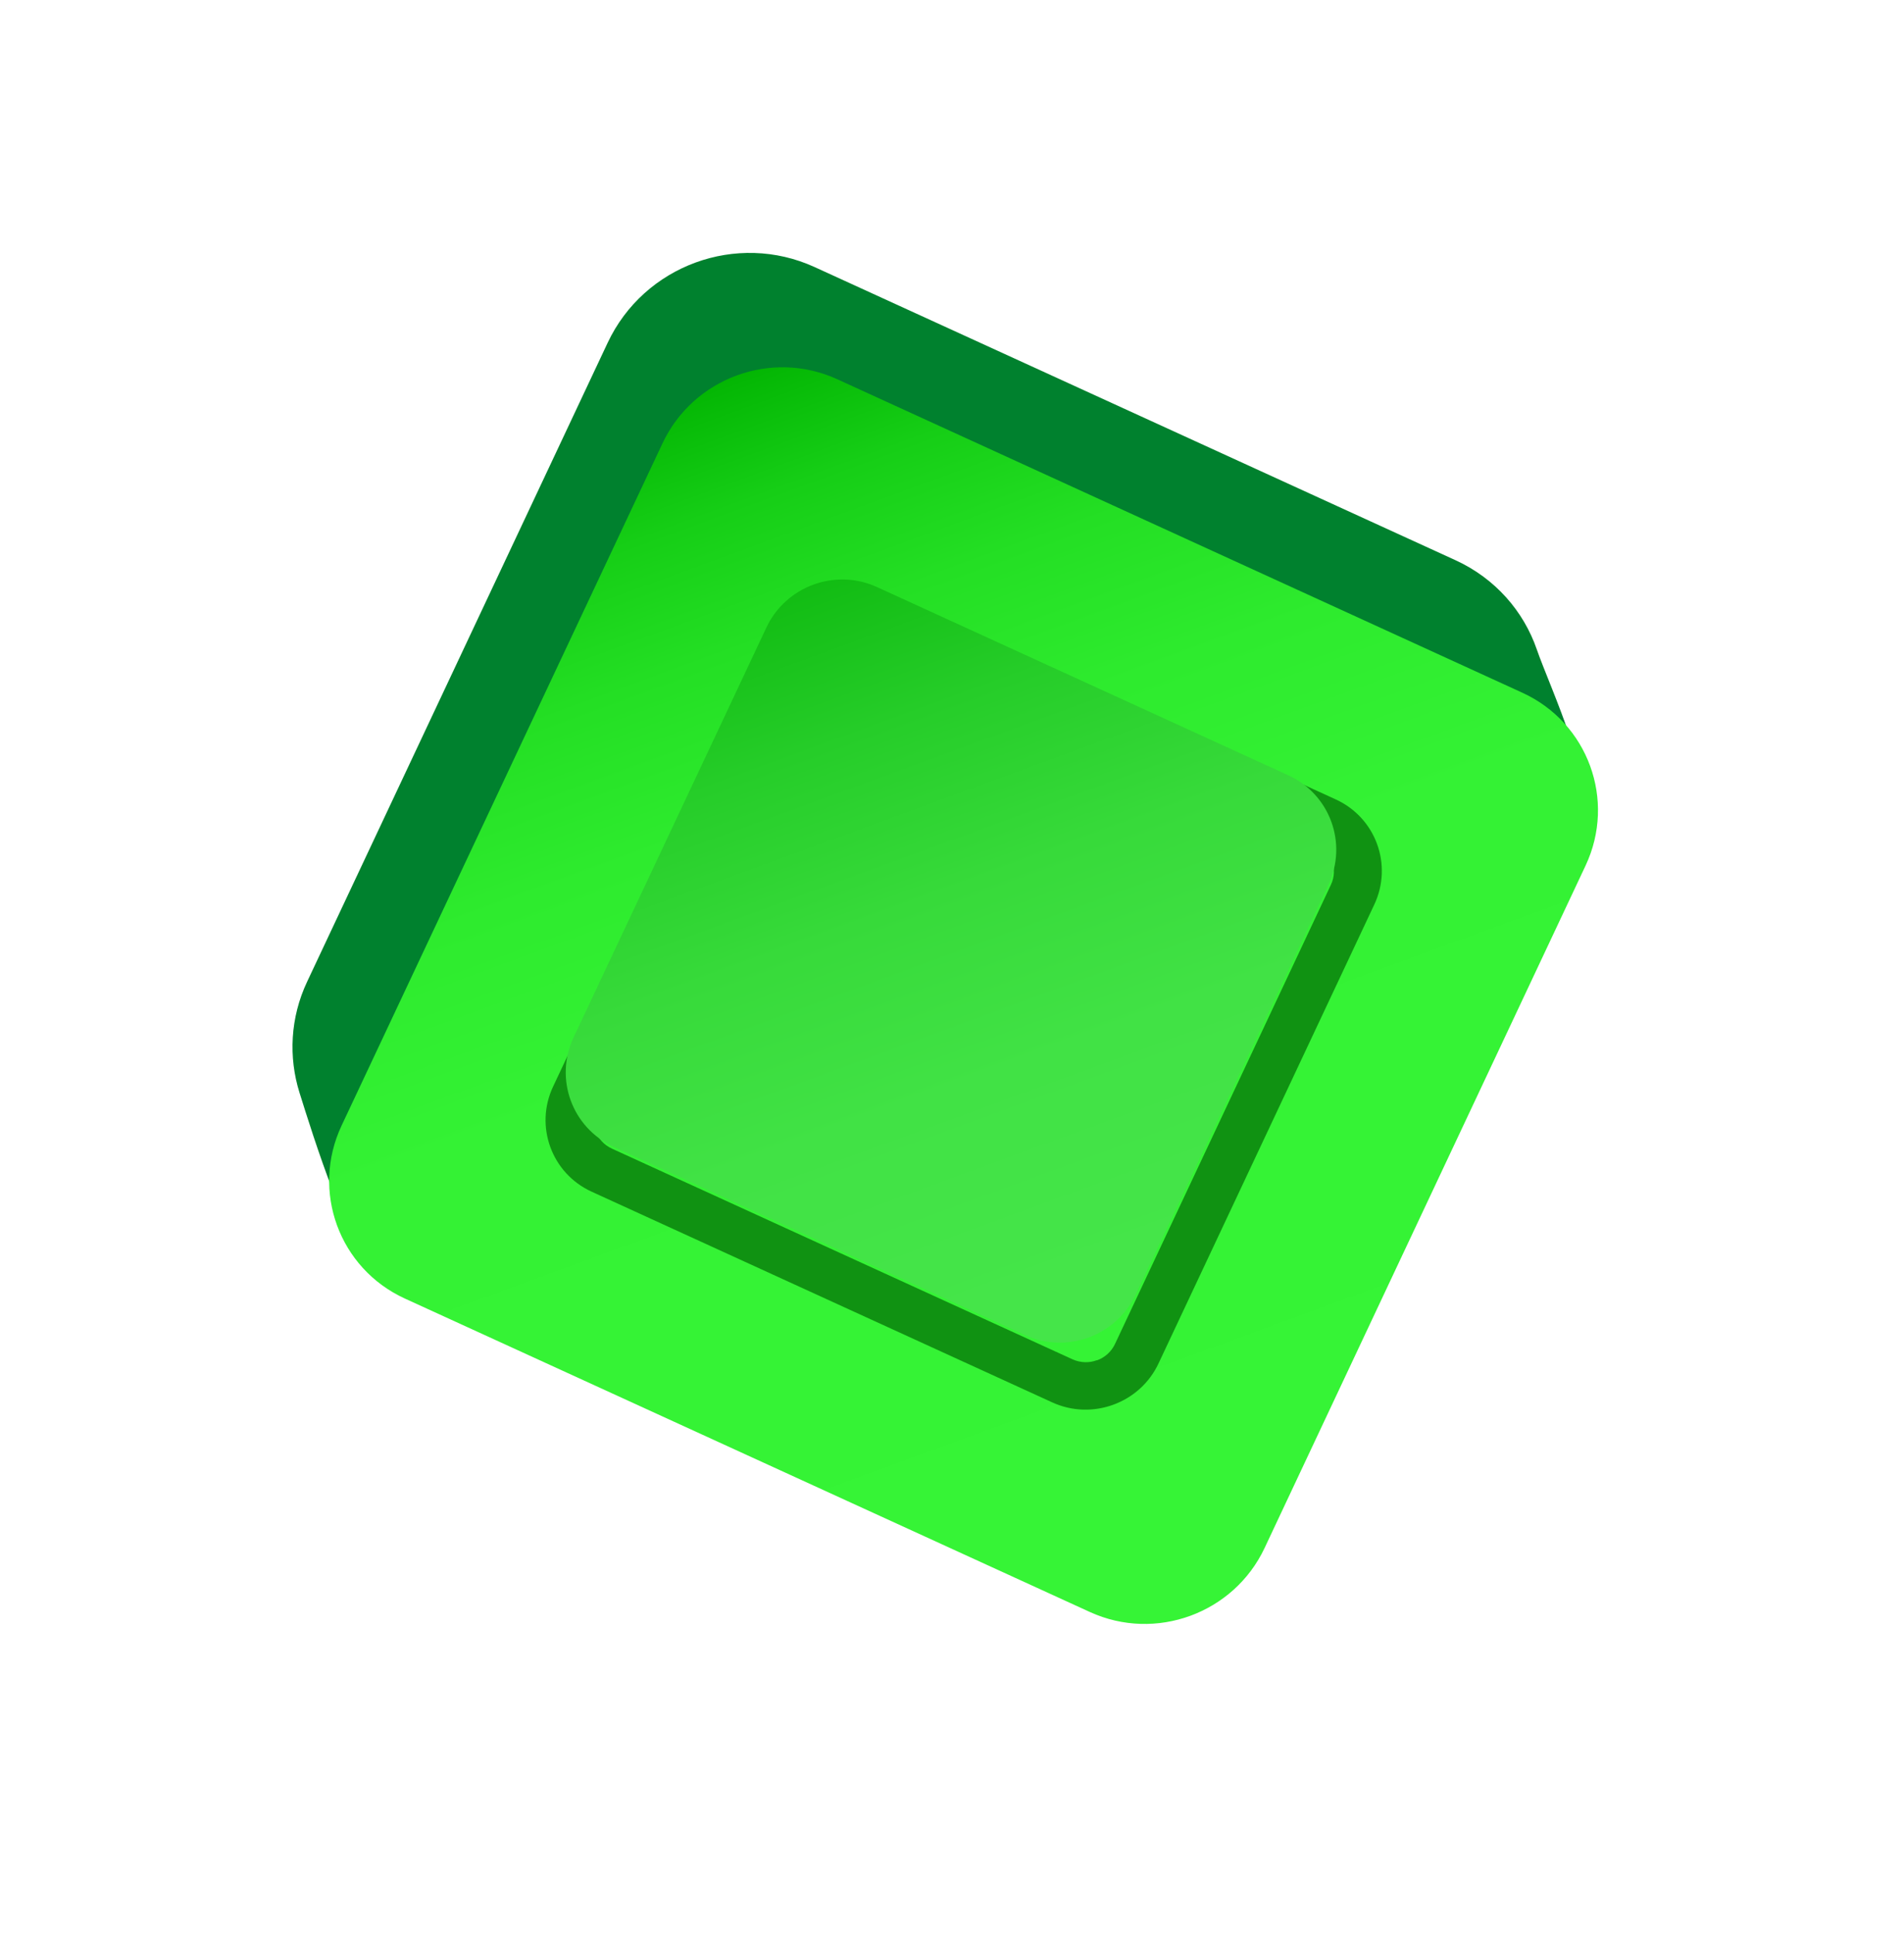
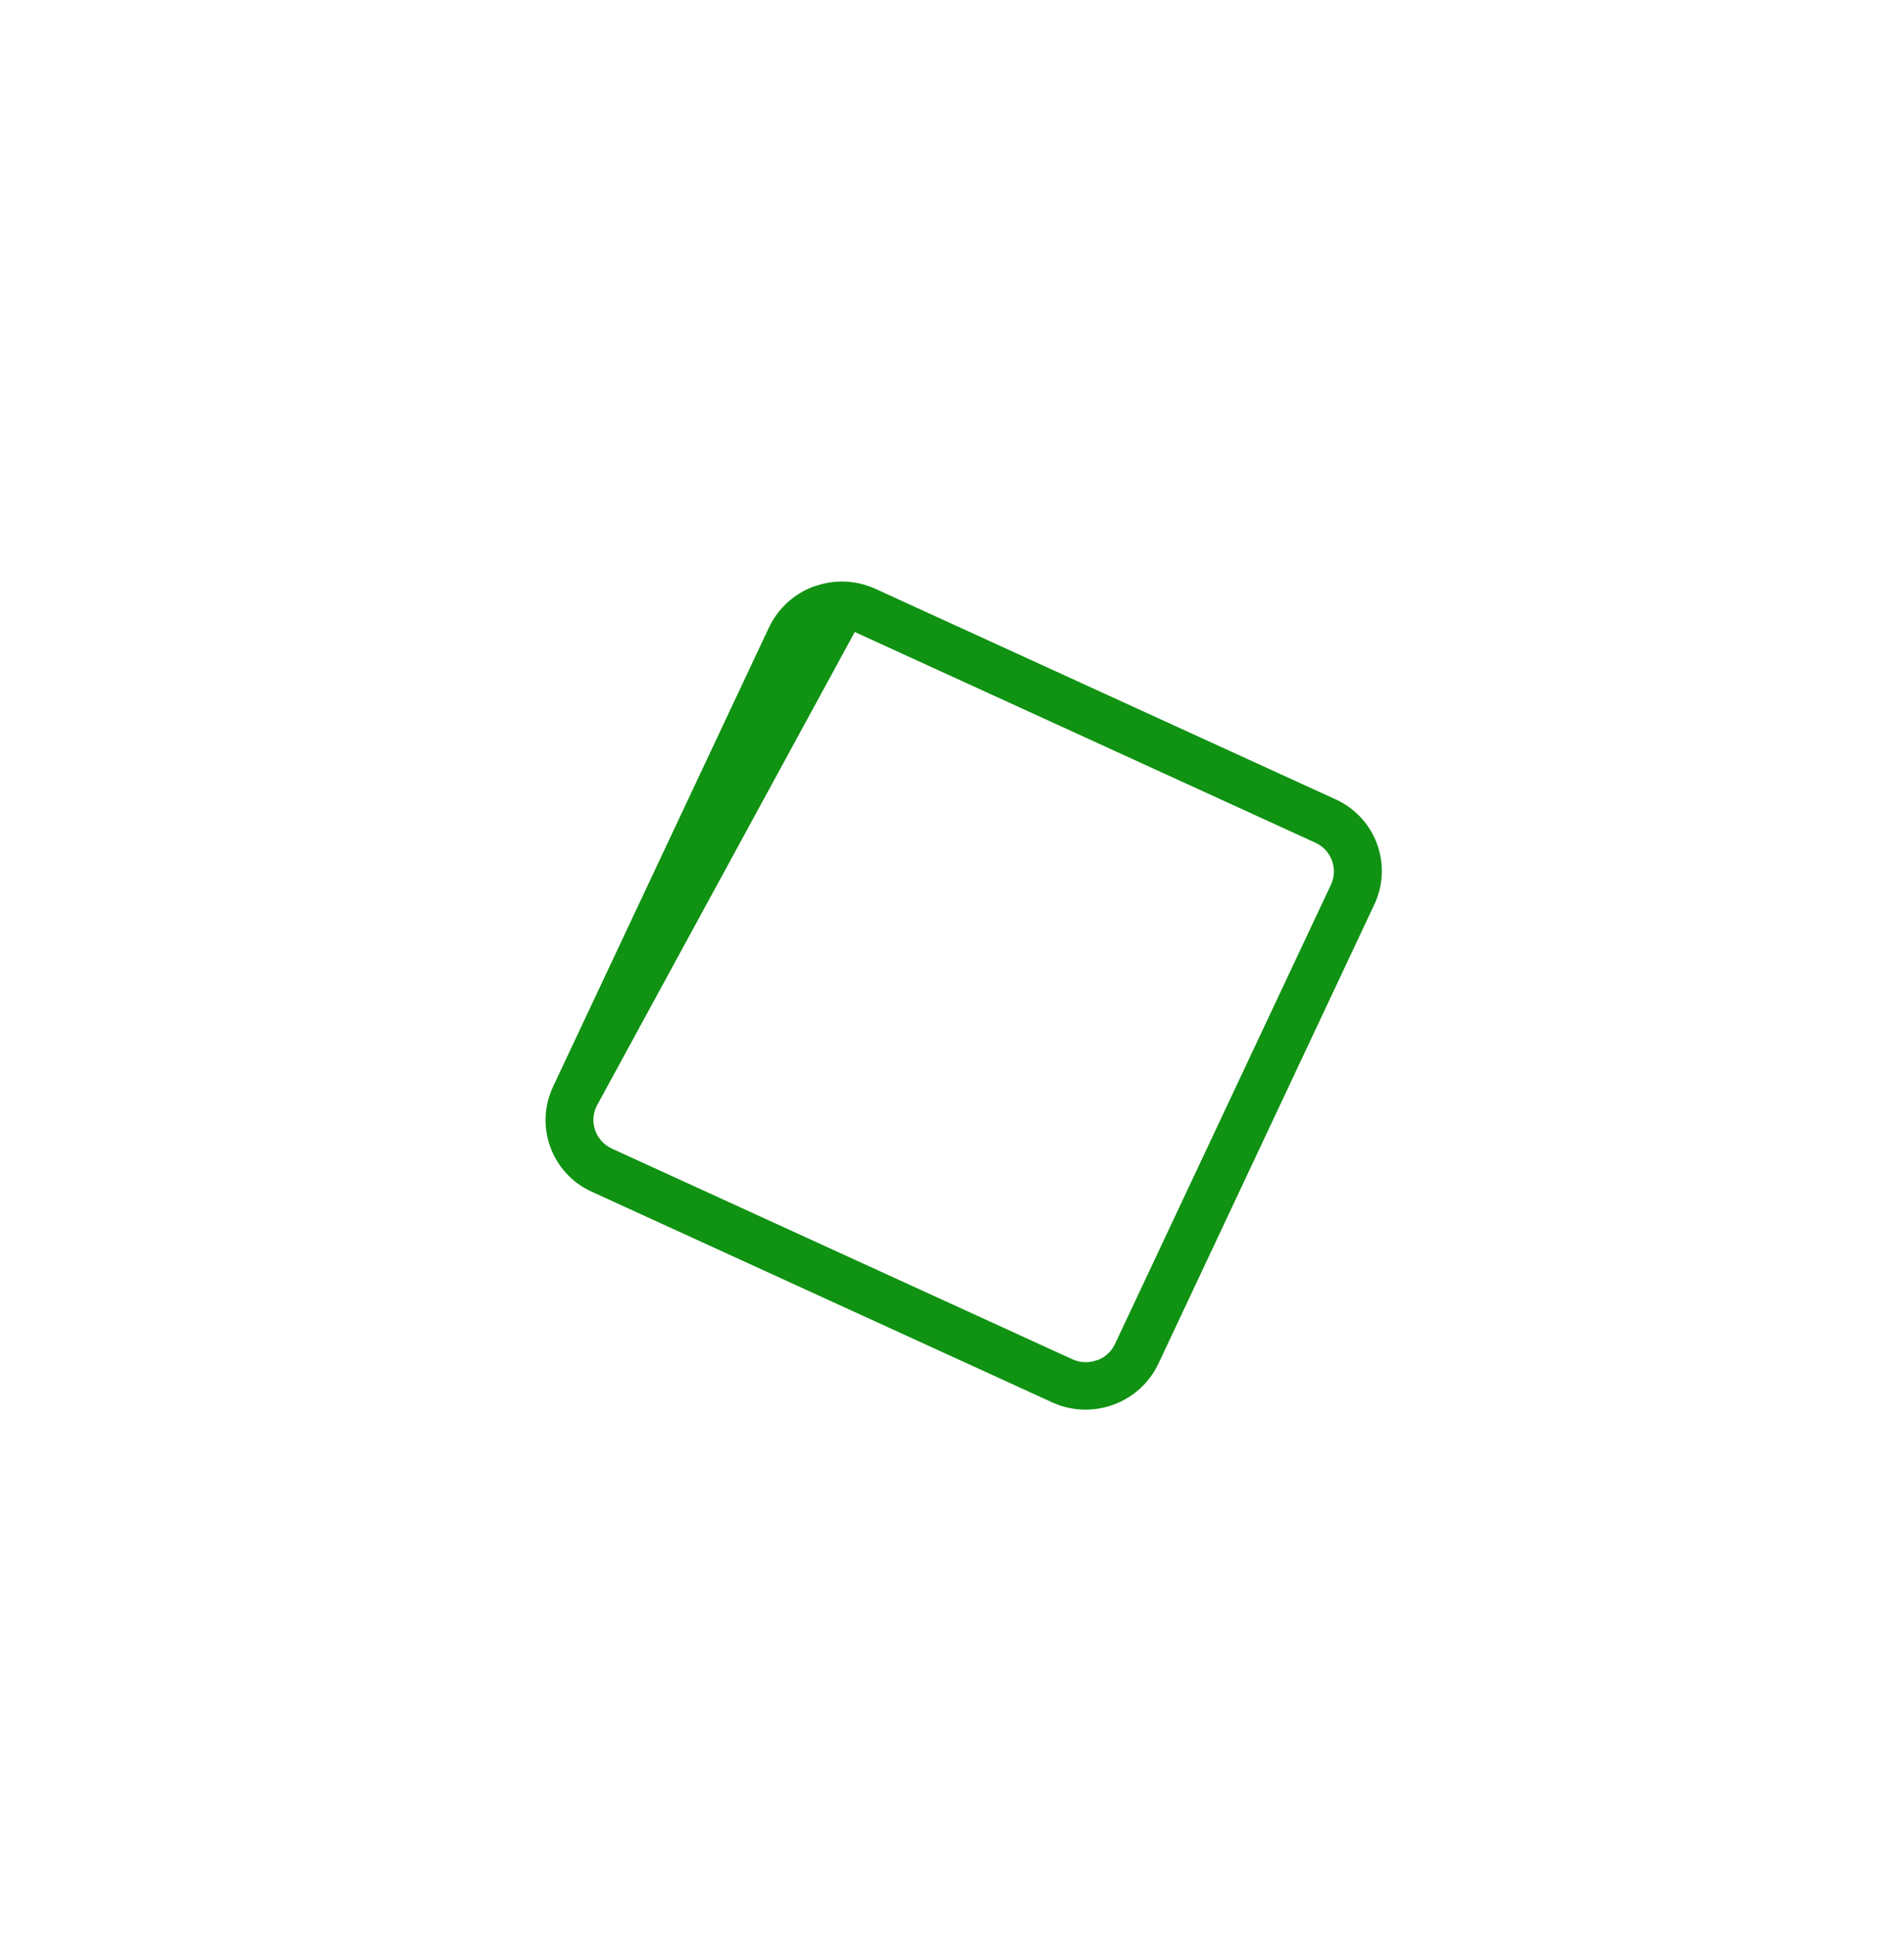
<svg xmlns="http://www.w3.org/2000/svg" width="197" height="200" viewBox="0 0 197 200" fill="none">
  <g id="Green_Gem">
-     <path id="Vector" d="M163.635 85.794L127.277 145.232C123.511 153.252 113.921 156.757 105.868 153.078L39.477 132.115C36.337 130.346 32.282 117.17 30.986 113.045C29.844 109.39 30.016 105.293 31.788 101.546L62.868 35.474C66.634 27.454 76.224 23.949 84.277 27.628L150.611 57.969C154.716 59.855 157.646 63.25 159.006 67.191C160.365 71.132 165.495 81.873 163.642 85.811L163.635 85.794Z" fill="#00812E" />
-     <path id="Vector_2" d="M41.887 134.35L112.767 166.783C119.566 169.894 127.66 166.927 130.845 160.155L164.051 89.563C167.236 82.791 164.306 74.78 157.507 71.669L86.627 39.236C79.828 36.124 71.734 39.092 68.549 45.863L35.343 116.455C32.158 123.227 35.088 131.238 41.887 134.35Z" fill="url(#paint0_linear_131_1004)" />
-     <path id="Vector_3" d="M84.233 60.683C86.223 59.945 88.491 59.98 90.549 60.911L138.218 82.716C142.348 84.612 144.13 89.484 142.189 93.597L119.865 141.073C117.941 145.179 113.001 146.991 108.872 145.095L61.203 123.29C57.073 121.394 55.291 116.521 57.232 112.409L79.556 64.933C80.526 62.877 82.235 61.405 84.226 60.666L84.233 60.683ZM113.507 140.744C114.306 140.455 114.997 139.856 115.376 139.029L137.7 91.553C138.481 89.91 137.758 87.957 136.108 87.194L88.439 65.389C86.789 64.626 84.816 65.358 84.035 67.001L61.711 114.477C60.93 116.12 61.653 118.073 63.302 118.836L110.972 140.641C111.802 141.01 112.708 141.032 113.5 140.727L113.507 140.744Z" fill="#109212" />
-     <path id="Vector_4" d="M63.49 118.653L106.061 138.133C110.364 140.101 115.486 138.224 117.501 133.939L137.444 91.54C139.46 87.255 137.606 82.186 133.304 80.217L90.732 60.737C86.43 58.768 81.308 60.646 79.293 64.931L59.349 107.33C57.334 111.614 59.188 116.684 63.49 118.653Z" fill="url(#paint1_linear_131_1004)" />
+     <path id="Vector_3" d="M84.233 60.683C86.223 59.945 88.491 59.98 90.549 60.911L138.218 82.716C142.348 84.612 144.13 89.484 142.189 93.597L119.865 141.073C117.941 145.179 113.001 146.991 108.872 145.095L61.203 123.29C57.073 121.394 55.291 116.521 57.232 112.409L79.556 64.933C80.526 62.877 82.235 61.405 84.226 60.666L84.233 60.683ZM113.507 140.744C114.306 140.455 114.997 139.856 115.376 139.029L137.7 91.553C138.481 89.91 137.758 87.957 136.108 87.194L88.439 65.389L61.711 114.477C60.93 116.12 61.653 118.073 63.302 118.836L110.972 140.641C111.802 141.01 112.708 141.032 113.5 140.727L113.507 140.744Z" fill="#109212" />
  </g>
  <defs>
    <linearGradient id="paint0_linear_131_1004" x1="119.767" y1="157.892" x2="75.635" y2="37.477" gradientUnits="userSpaceOnUse">
      <stop stop-color="#36F436" />
      <stop offset="0.48" stop-color="#34F234" />
      <stop offset="0.65" stop-color="#2EEB2E" />
      <stop offset="0.78" stop-color="#24DF24" />
      <stop offset="0.89" stop-color="#16CE16" />
      <stop offset="0.98" stop-color="#05B805" />
      <stop offset="1" stop-color="#00B200" />
    </linearGradient>
    <linearGradient id="paint1_linear_131_1004" x1="110.553" y1="132.677" x2="80.294" y2="50.141" gradientUnits="userSpaceOnUse">
      <stop stop-color="#45E549" />
      <stop offset="0.26" stop-color="#41E245" />
      <stop offset="0.48" stop-color="#37DA3A" />
      <stop offset="0.69" stop-color="#26CD29" />
      <stop offset="0.9" stop-color="#0FBA10" />
      <stop offset="1" stop-color="#00AF00" />
    </linearGradient>
  </defs>
</svg>